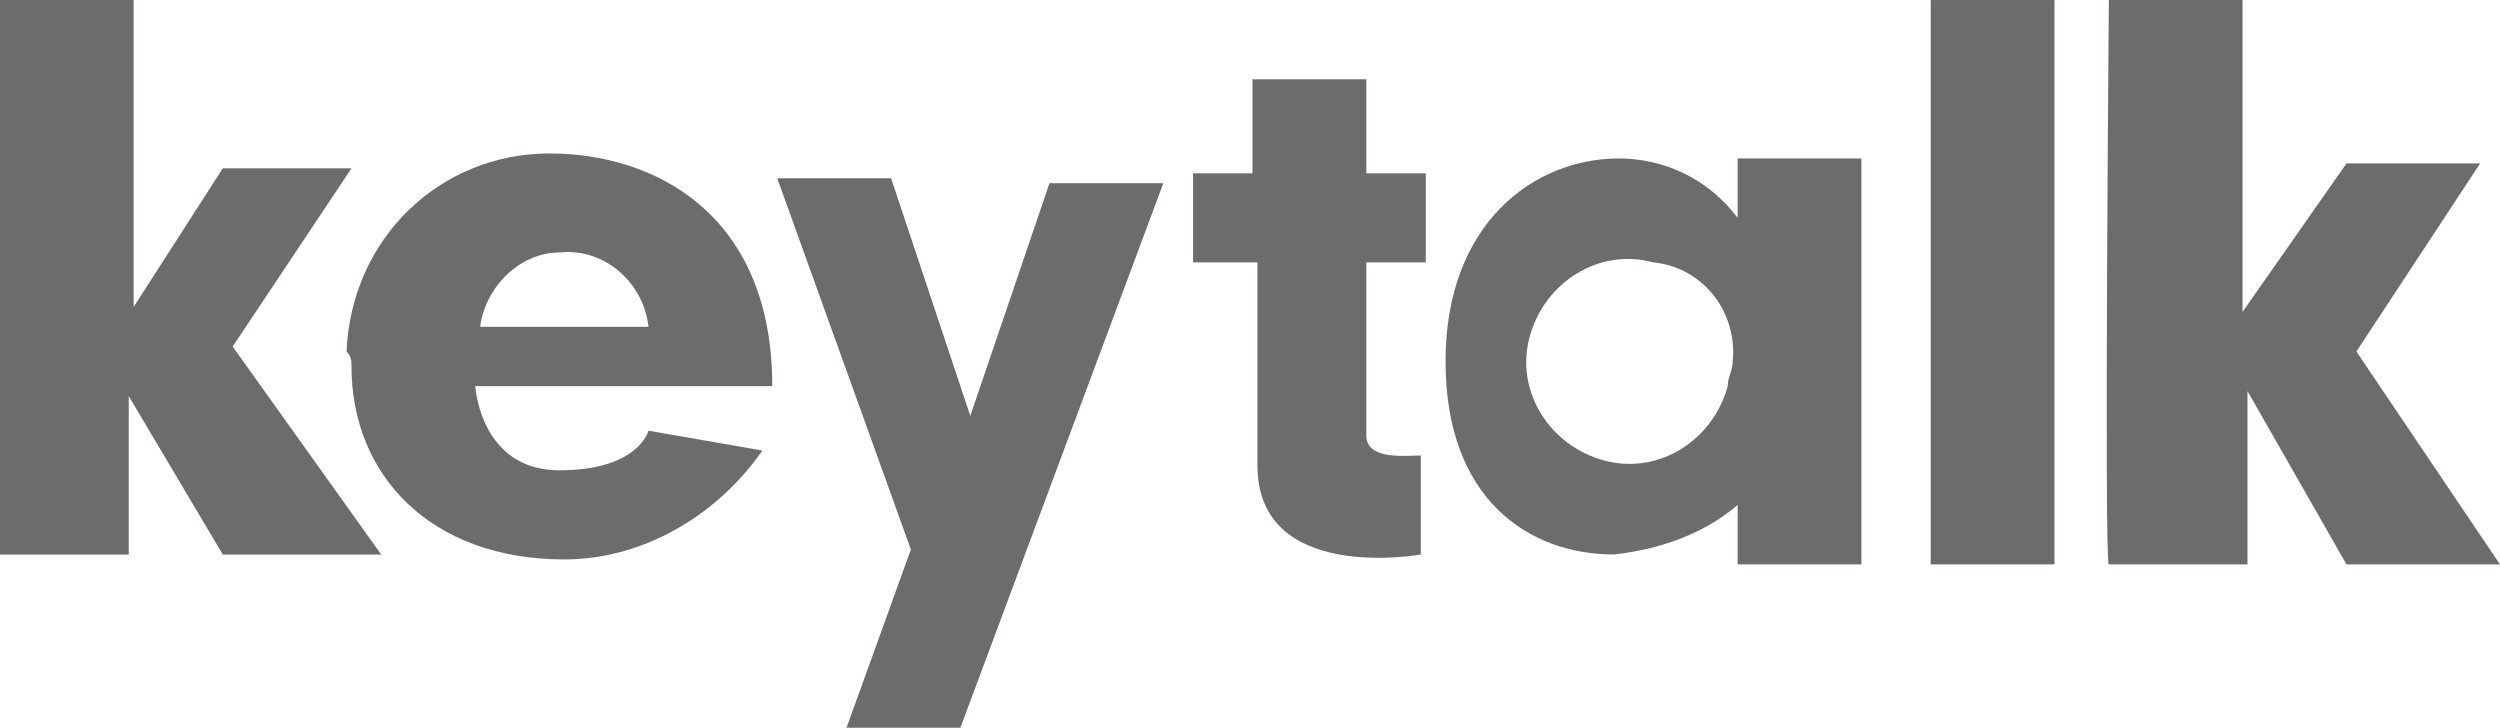
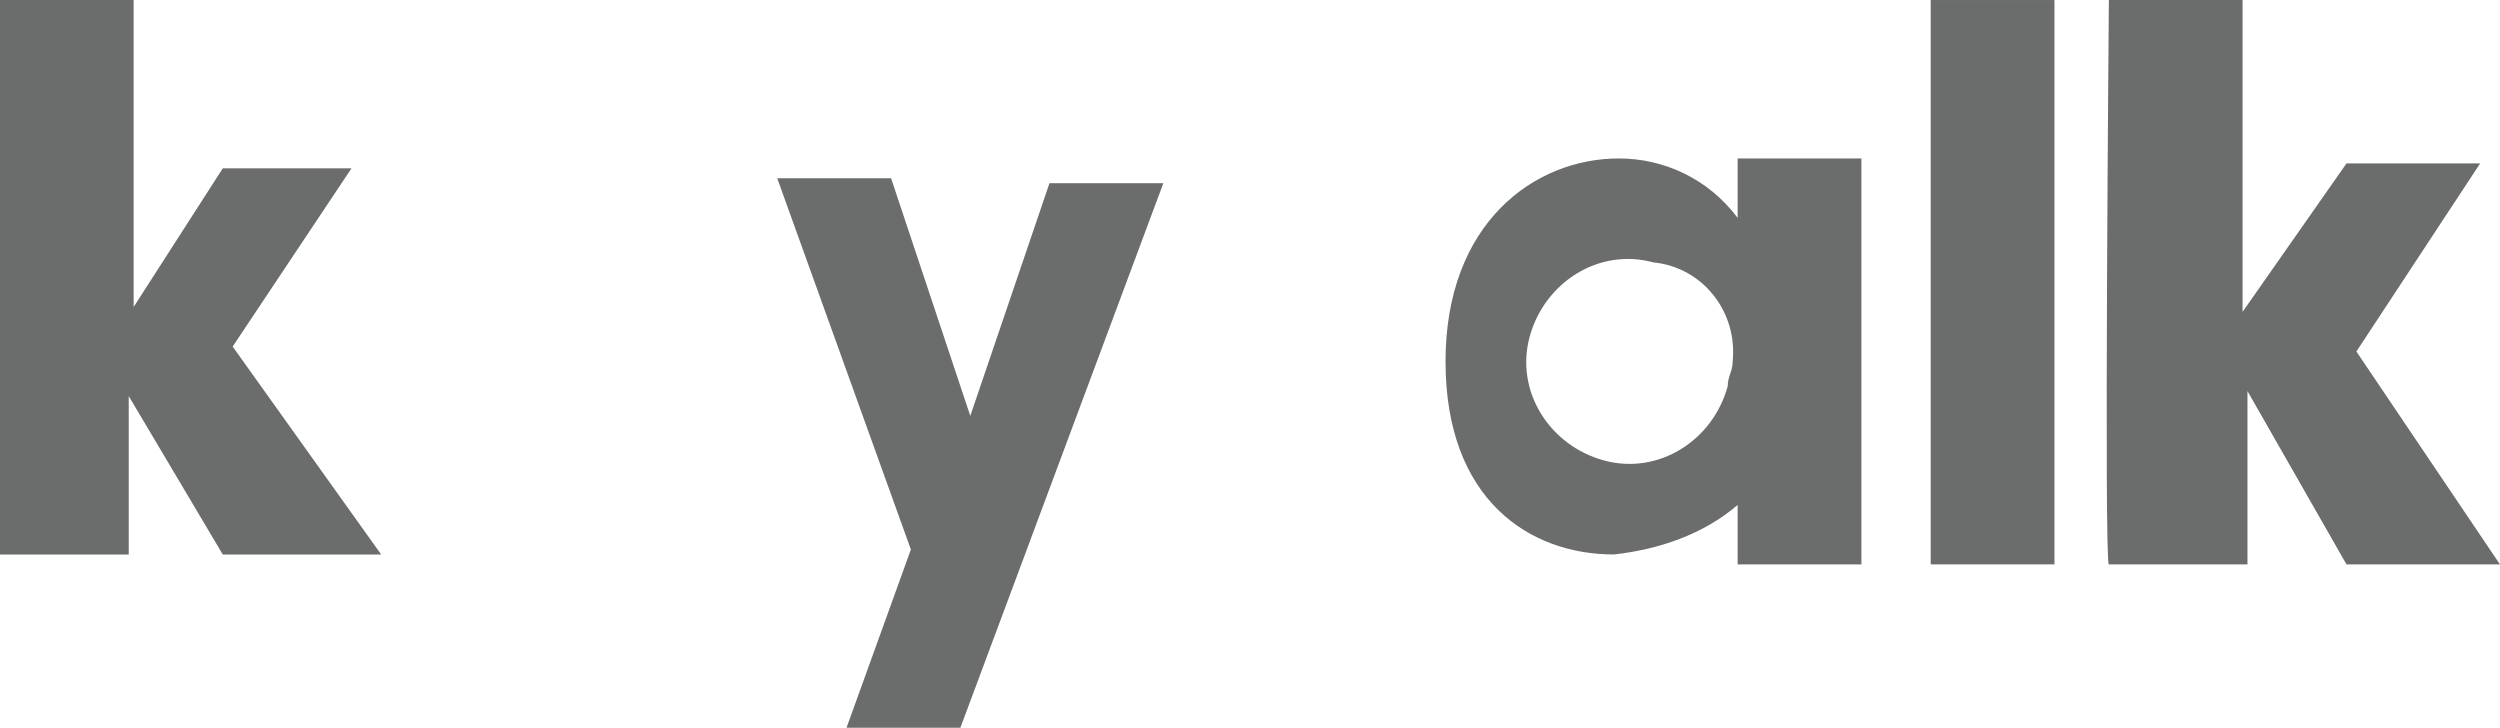
<svg xmlns="http://www.w3.org/2000/svg" version="1.1" id="Layer_1" x="0px" y="0px" width="86.307px" height="25.124px" viewBox="0 0 86.307 25.124" style="enable-background:new 0 0 86.307 25.124;" xml:space="preserve">
  <style type="text/css">
	.st0{fill:#6B6C6C;}
</style>
  <g>
    <path id="Path_404_00000119101991022960778320000008100142630190313112_" class="st0" d="M0,0.001h4.614v10.596l3.076-4.785h4.444   l-4.102,6.153l5.127,7.178H7.691l-3.247-5.469v5.469H0V0.001z" />
-     <path id="Path_405_00000103262086596414748870000011586550922898307997_" class="st0" d="M19.312,8.717   c1.538-0.171,2.905,1.025,3.076,2.564h-5.811C16.749,9.914,17.945,8.717,19.312,8.717z M12.134,12.648   c0,3.76,2.734,6.665,7.349,6.665c2.734,0,5.298-1.538,6.836-3.76l-3.931-0.684c0,0-0.342,1.367-3.076,1.367   s-2.905-2.905-2.905-2.905h10.254c0-5.982-4.102-8.033-7.691-8.033c-3.76,0-6.836,2.905-7.007,6.836   C12.134,12.306,12.134,12.477,12.134,12.648z" />
    <path id="Path_406_00000008115092973077692680000012400658667004324481_" class="st0" d="M26.832,6.154h3.931l2.734,8.203   l2.734-8.033h3.931l-7.007,18.8h-3.931l2.222-6.153L26.832,6.154z" />
-     <path id="Path_407_00000083811928844855996600000009144363489654962346_" class="st0" d="M43.239,2.736h3.931v3.247h2.051v3.076   H47.17v5.982c0,0.855,1.367,0.684,1.88,0.684v3.418c0,0-5.64,1.025-5.64-3.076V9.059h-2.222V5.983h2.051V2.736z" />
    <path id="Path_408_00000085233118496142525910000000310770186494594713_" class="st0" d="M59.988,7.521V5.47h4.273v14.014h-4.273   v-2.051c-1.196,1.025-2.734,1.538-4.273,1.709c-2.905,0-5.811-1.88-5.811-6.665S52.98,5.47,55.886,5.47   C57.424,5.47,58.962,6.154,59.988,7.521z M57.082,9.059c-1.88-0.513-3.76,0.684-4.273,2.564c-0.513,1.88,0.684,3.76,2.564,4.273   c1.88,0.513,3.76-0.684,4.273-2.564c0-0.342,0.171-0.513,0.171-0.855C59.988,10.768,58.791,9.23,57.082,9.059z" />
    <path id="Rectangle_135_00000016054658416879201250000018004979596660663183_" class="st0" d="M66.653,0.001h4.273v19.483h-4.273   V0.001z" />
    <path id="Path_409_00000084515530168255320710000018255752156078315427_" class="st0" d="M72.805,0.001h4.614v10.767l3.589-5.127   h4.614l-4.273,6.494l4.956,7.349h-5.298l-3.418-5.982v5.982h-4.785C72.635,19.484,72.805-0.17,72.805,0.001z" />
  </g>
</svg>